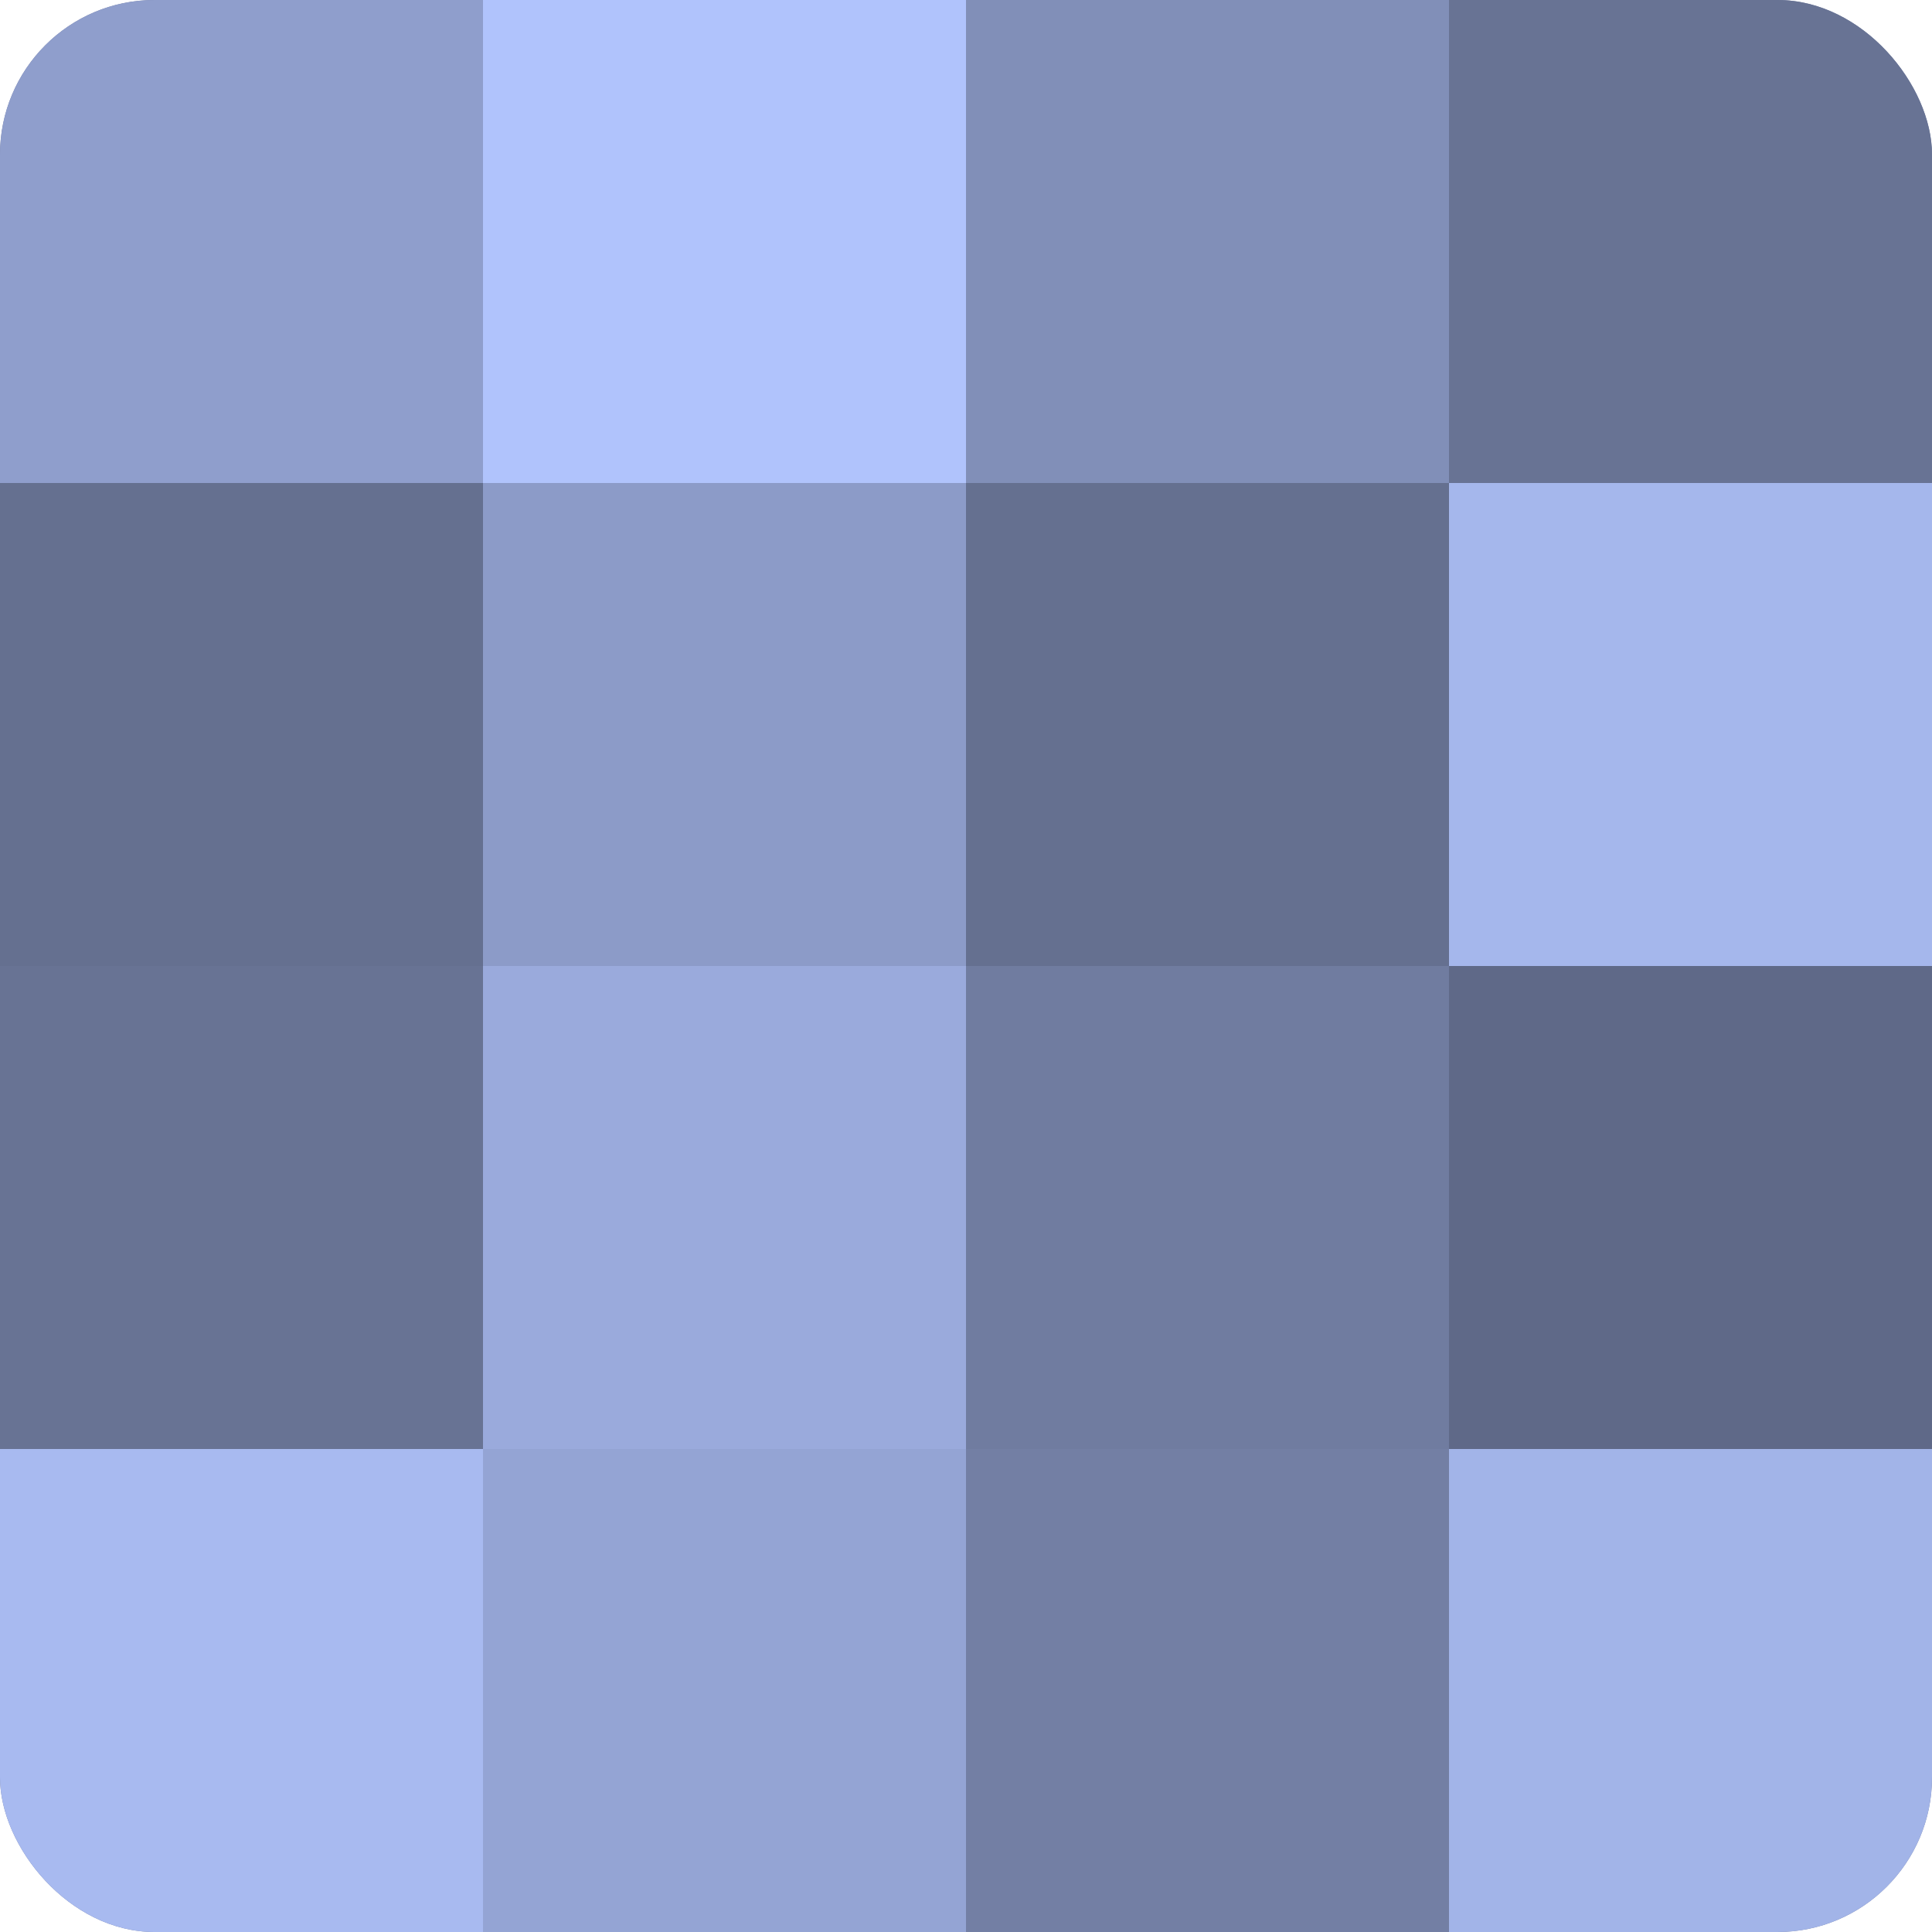
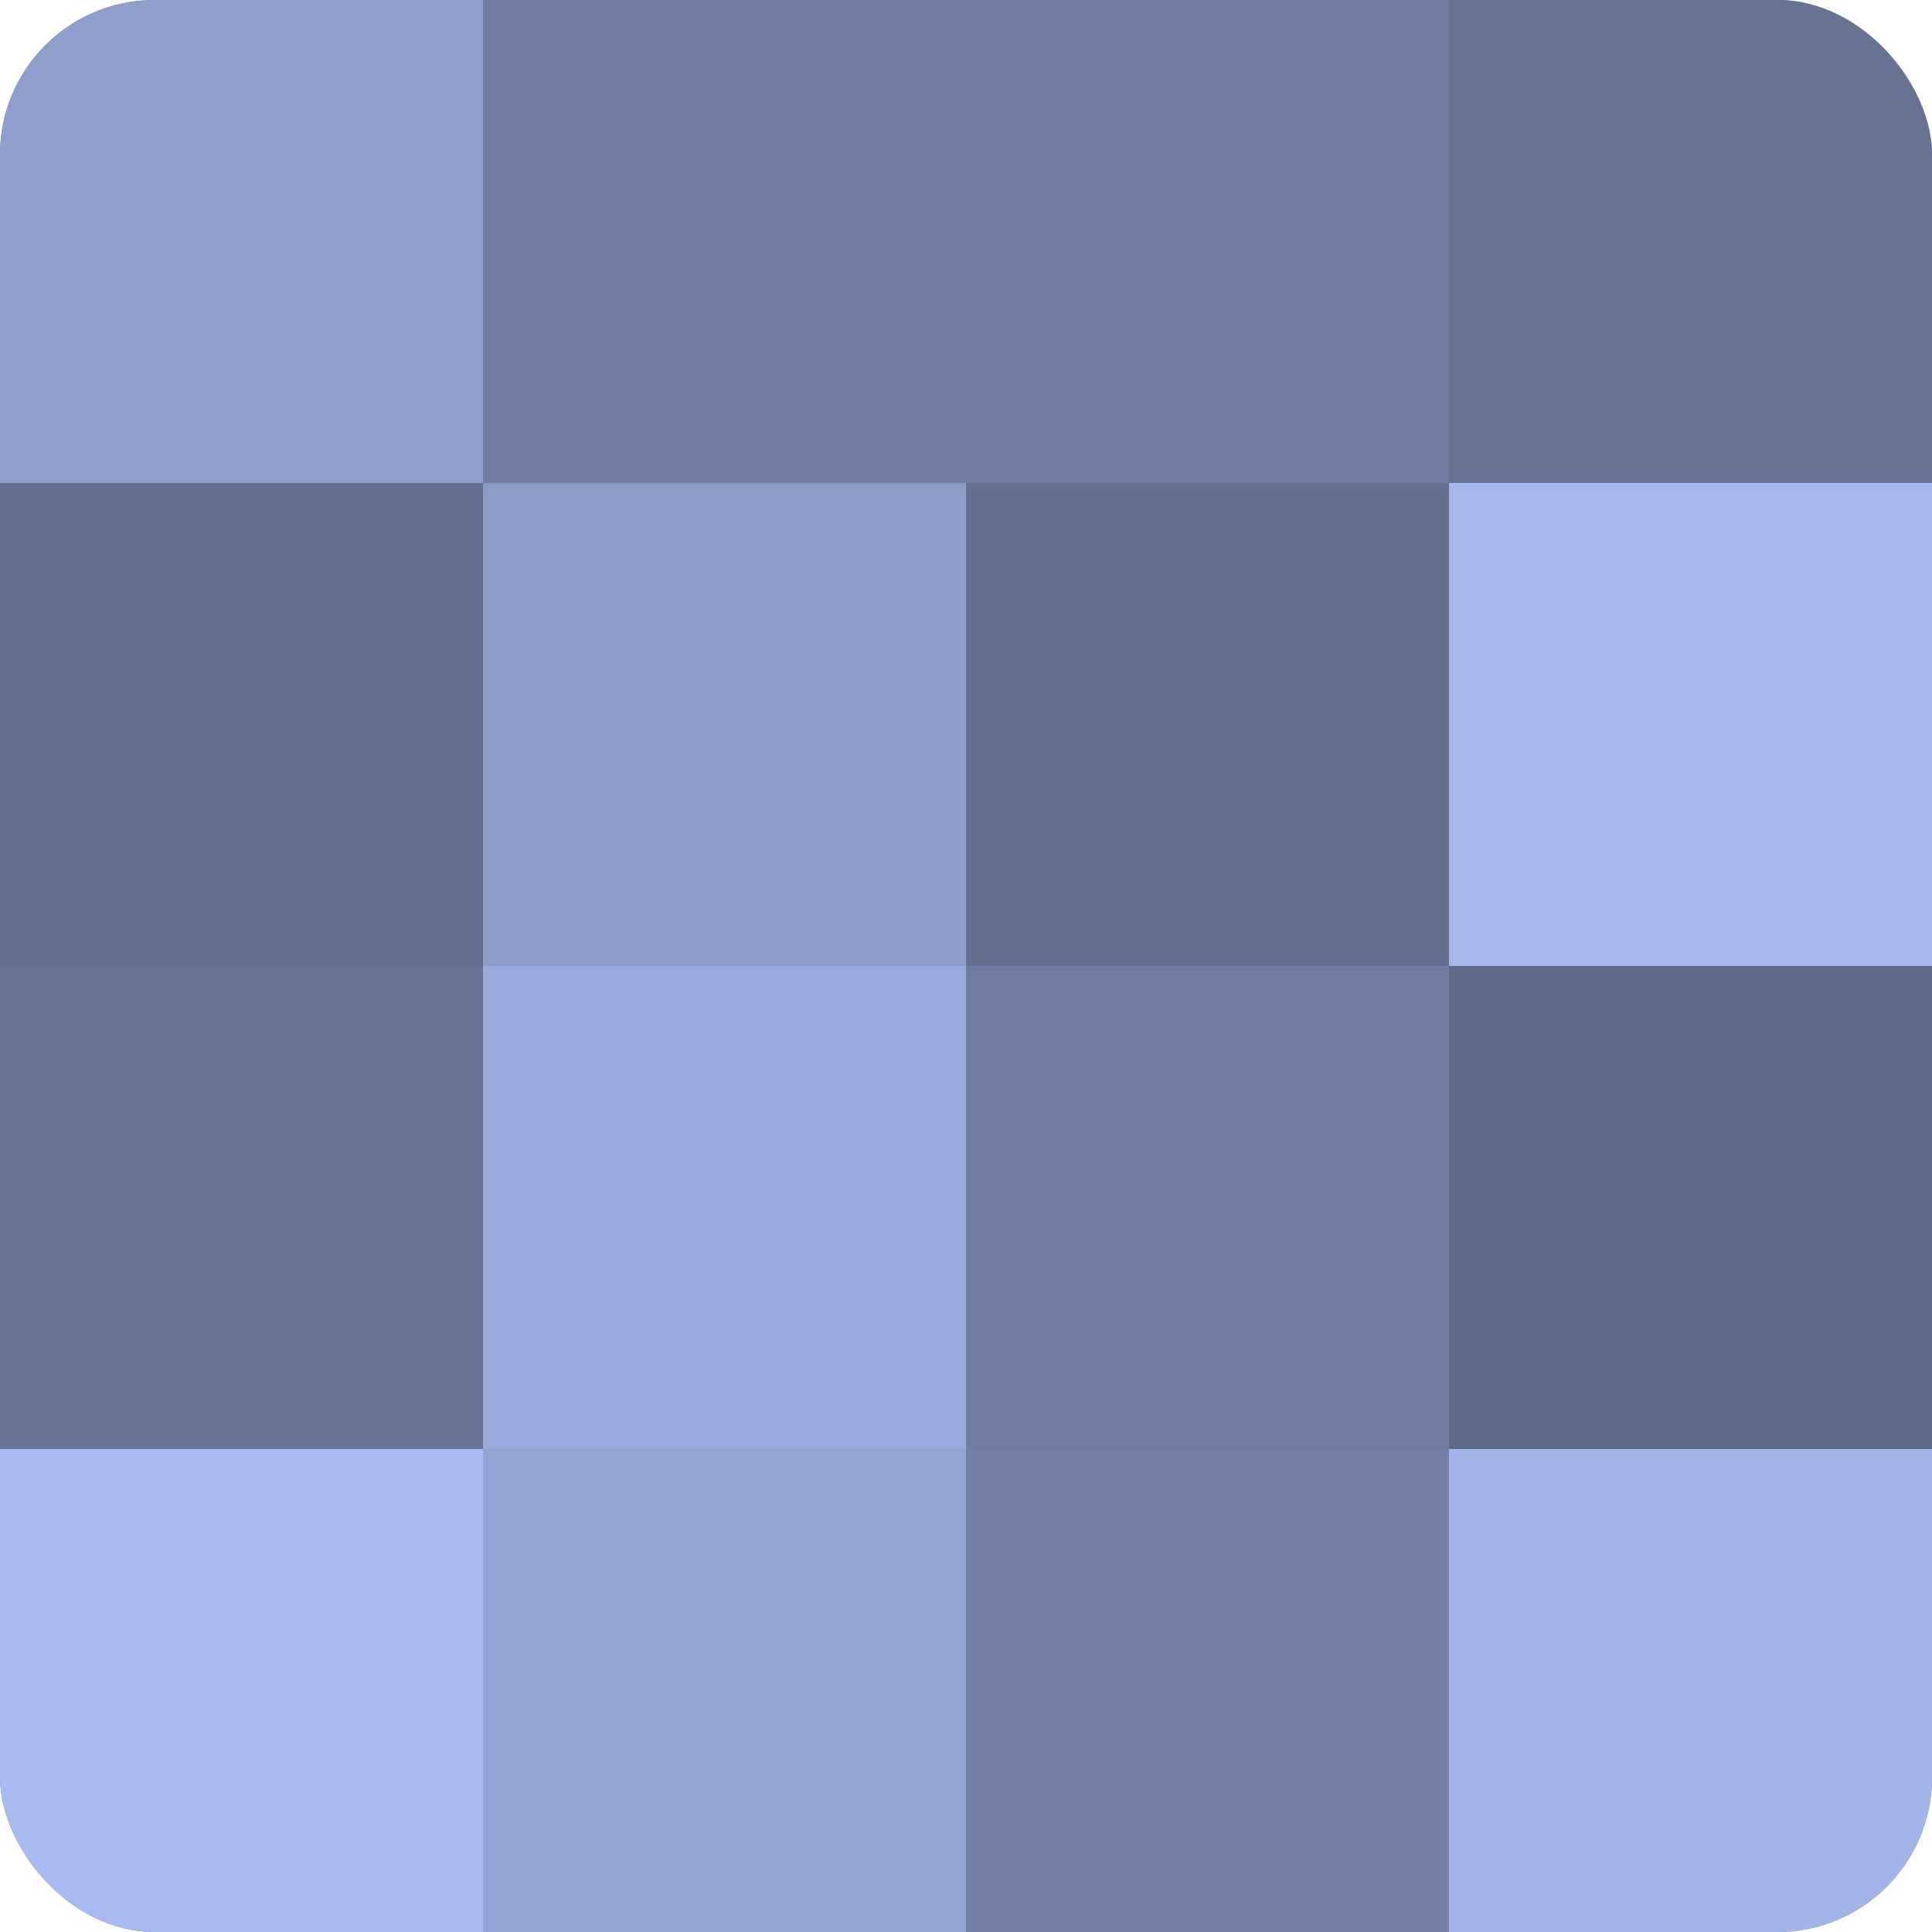
<svg xmlns="http://www.w3.org/2000/svg" width="80" height="80" viewBox="0 0 100 100" preserveAspectRatio="xMidYMid meet">
  <defs>
    <clipPath id="c" width="100" height="100">
      <rect width="100" height="100" rx="8" ry="8" />
    </clipPath>
  </defs>
  <g clip-path="url(#c)">
    <rect width="100" height="100" fill="#707ca0" />
    <rect width="25" height="25" fill="#8f9ecc" />
    <rect y="25" width="25" height="25" fill="#657090" />
    <rect y="50" width="25" height="25" fill="#687394" />
    <rect y="75" width="25" height="25" fill="#a8baf0" />
-     <rect x="25" width="25" height="25" fill="#b0c3fc" />
    <rect x="25" y="25" width="25" height="25" fill="#8c9bc8" />
    <rect x="25" y="50" width="25" height="25" fill="#9aaadc" />
    <rect x="25" y="75" width="25" height="25" fill="#94a4d4" />
-     <rect x="50" width="25" height="25" fill="#818fb8" />
    <rect x="50" y="25" width="25" height="25" fill="#657090" />
    <rect x="50" y="50" width="25" height="25" fill="#707ca0" />
    <rect x="50" y="75" width="25" height="25" fill="#737fa4" />
    <rect x="75" width="25" height="25" fill="#687394" />
    <rect x="75" y="25" width="25" height="25" fill="#a5b7ec" />
    <rect x="75" y="50" width="25" height="25" fill="#5f6988" />
    <rect x="75" y="75" width="25" height="25" fill="#a2b4e8" />
  </g>
</svg>